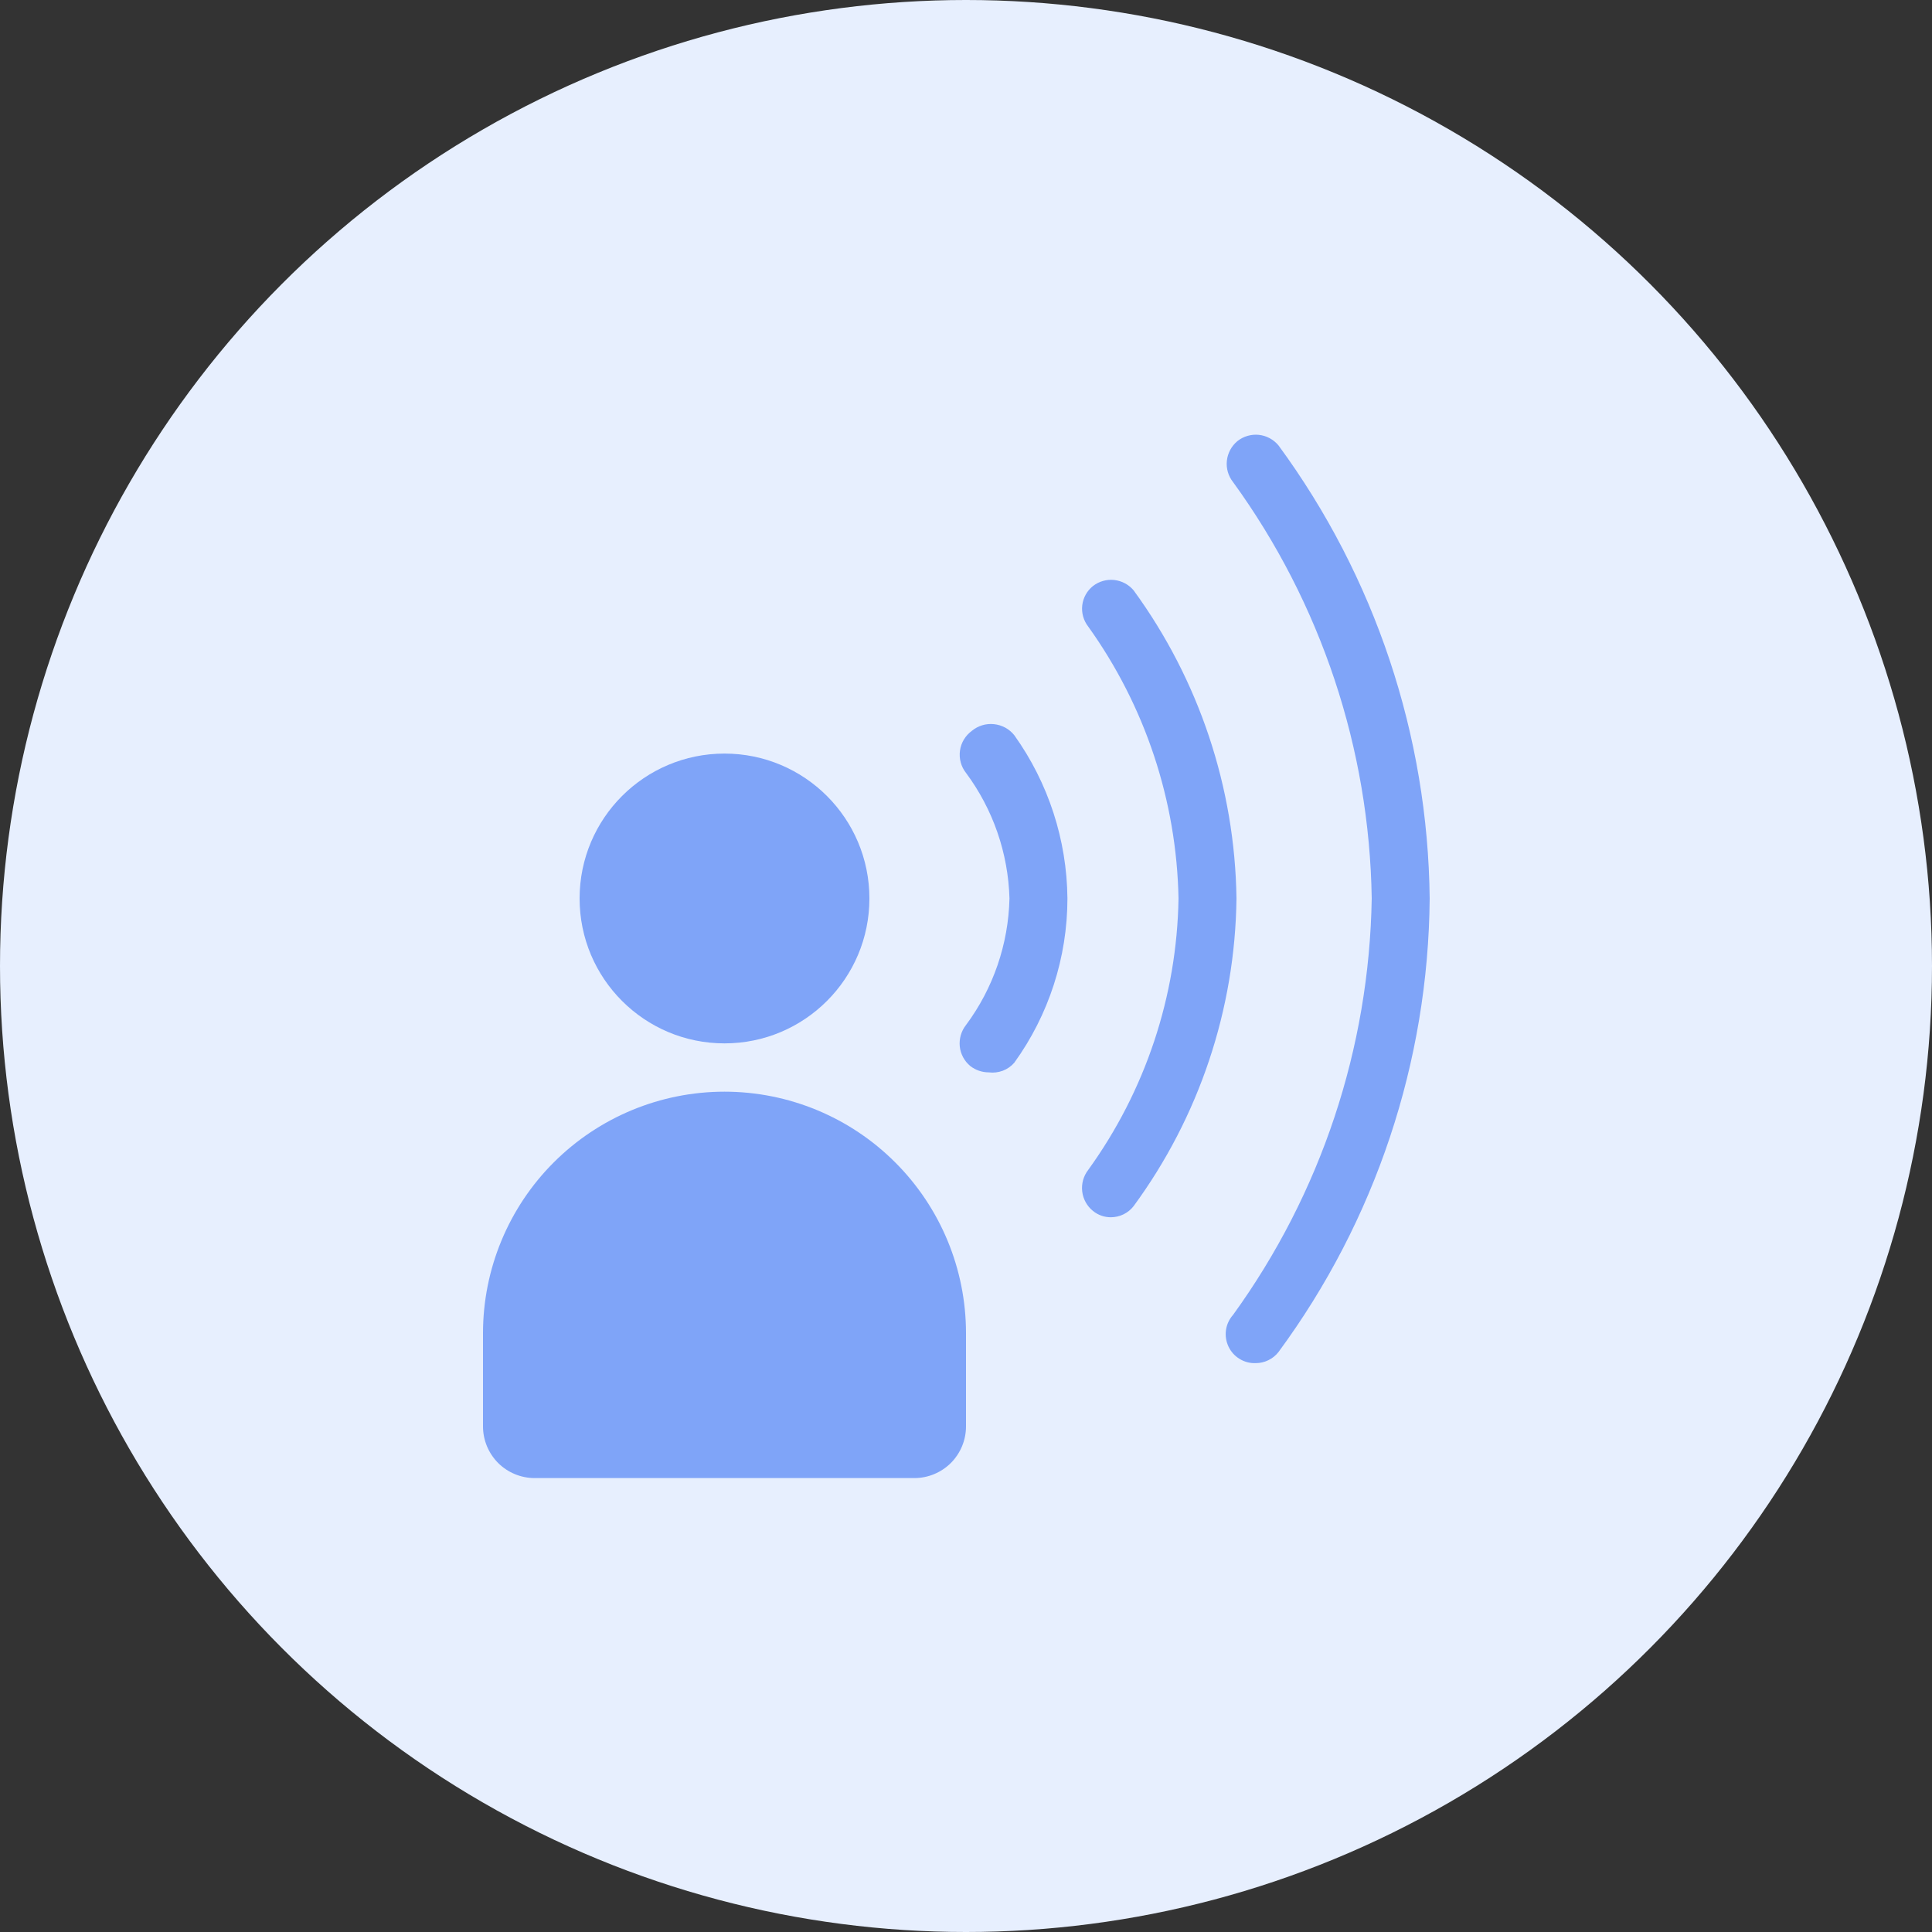
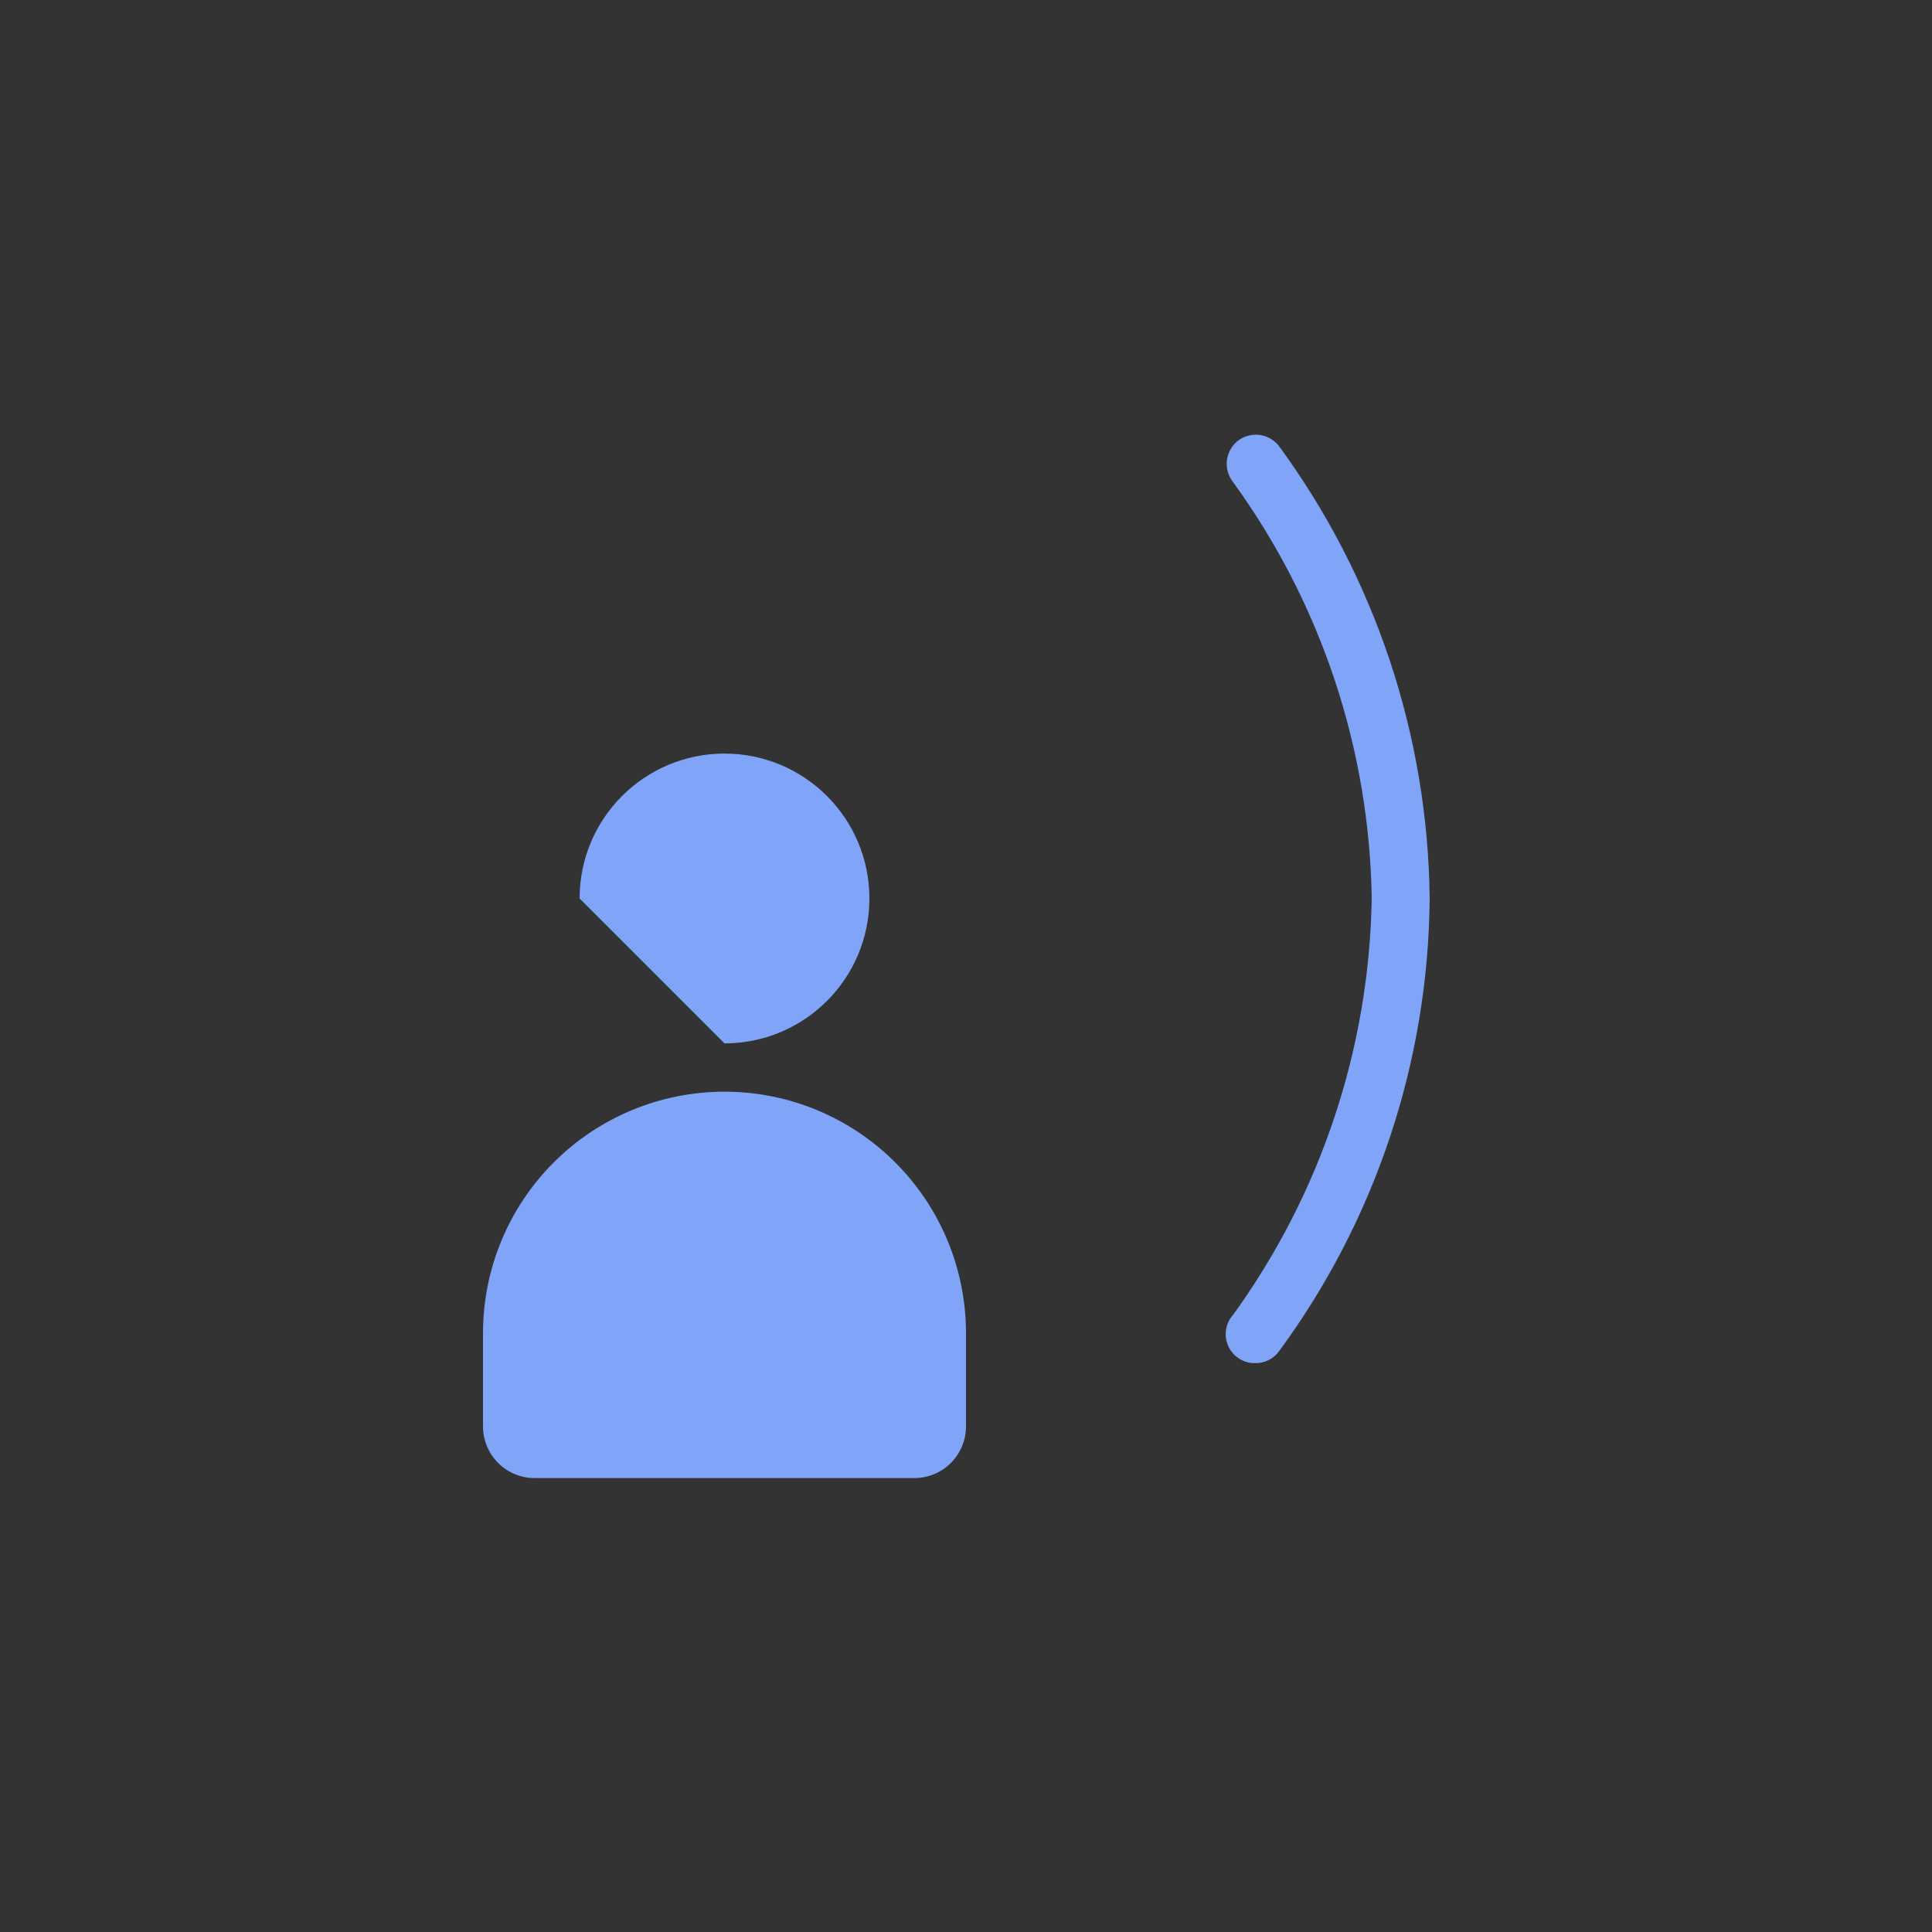
<svg xmlns="http://www.w3.org/2000/svg" width="40" height="40" viewBox="0 0 40 40" fill="none">
  <rect x="0" y="0" width="40" height="40" fill="#333333" stroke="none" />
-   <circle cx="20" cy="20" r="20" fill="#E7EFFE" />
  <path d="M26.063 9.003C26.222 9.02 26.368 9.099 26.47 9.222C28.469 11.944 29.564 15.225 29.6 18.602C29.572 21.984 28.476 25.27 26.47 27.992C26.414 28.064 26.343 28.121 26.261 28.161C26.18 28.201 26.09 28.222 26 28.222C25.882 28.227 25.766 28.197 25.665 28.135C25.564 28.074 25.484 27.985 25.434 27.878C25.384 27.771 25.366 27.652 25.383 27.535C25.4 27.419 25.451 27.31 25.53 27.222C27.347 24.711 28.349 21.702 28.4 18.602C28.353 15.502 27.351 12.492 25.53 9.982C25.43 9.857 25.384 9.698 25.401 9.539C25.418 9.38 25.497 9.234 25.62 9.132C25.745 9.033 25.904 8.987 26.063 9.003Z" fill="#7FA4F8" />
-   <path d="M23.47 12.222C23.369 12.102 23.225 12.025 23.068 12.008C22.912 11.991 22.755 12.036 22.63 12.132C22.506 12.231 22.426 12.374 22.407 12.531C22.388 12.689 22.433 12.847 22.53 12.972C23.709 14.617 24.361 16.579 24.4 18.602C24.367 20.623 23.714 22.584 22.53 24.222C22.432 24.349 22.387 24.509 22.406 24.668C22.425 24.827 22.505 24.972 22.63 25.072C22.735 25.157 22.865 25.203 23 25.202C23.091 25.202 23.18 25.181 23.262 25.141C23.343 25.101 23.414 25.044 23.47 24.972C24.827 23.123 25.572 20.896 25.6 18.602C25.568 16.306 24.824 14.077 23.47 12.222Z" fill="#7FA4F8" />
-   <path d="M19.956 15.312C19.998 15.242 20.054 15.181 20.12 15.132C20.183 15.08 20.257 15.04 20.335 15.016C20.414 14.992 20.497 14.984 20.579 14.993C20.661 15.001 20.74 15.026 20.813 15.065C20.885 15.104 20.949 15.158 21 15.222C21.705 16.209 22.089 17.389 22.1 18.602C22.099 19.823 21.714 21.012 21 22.002C20.935 22.077 20.853 22.134 20.76 22.169C20.668 22.203 20.568 22.215 20.47 22.202C20.332 22.202 20.199 22.156 20.09 22.072C19.967 21.971 19.888 21.825 19.871 21.666C19.855 21.507 19.901 21.347 20 21.222C20.564 20.463 20.878 19.548 20.9 18.602C20.874 17.664 20.56 16.756 20 16.002C19.949 15.938 19.912 15.864 19.891 15.785C19.869 15.706 19.864 15.623 19.875 15.542C19.886 15.46 19.914 15.382 19.956 15.312Z" fill="#7FA4F8" />
-   <path d="M15 21.602C16.657 21.602 18 20.259 18 18.602C18 16.945 16.657 15.602 15 15.602C13.343 15.602 12 16.945 12 18.602C12 20.259 13.343 21.602 15 21.602Z" fill="#7FA4F8" />
+   <path d="M15 21.602C16.657 21.602 18 20.259 18 18.602C18 16.945 16.657 15.602 15 15.602C13.343 15.602 12 16.945 12 18.602Z" fill="#7FA4F8" />
  <path d="M15 22.602C13.674 22.602 12.402 23.129 11.464 24.067C10.527 25.004 10 26.276 10 27.602V29.532C10 29.816 10.113 30.088 10.313 30.289C10.514 30.489 10.786 30.602 11.07 30.602H18.93C19.214 30.602 19.486 30.489 19.687 30.289C19.887 30.088 20 29.816 20 29.532V27.602C20 26.276 19.473 25.004 18.535 24.067C17.598 23.129 16.326 22.602 15 22.602Z" fill="#7FA4F8" />
</svg>